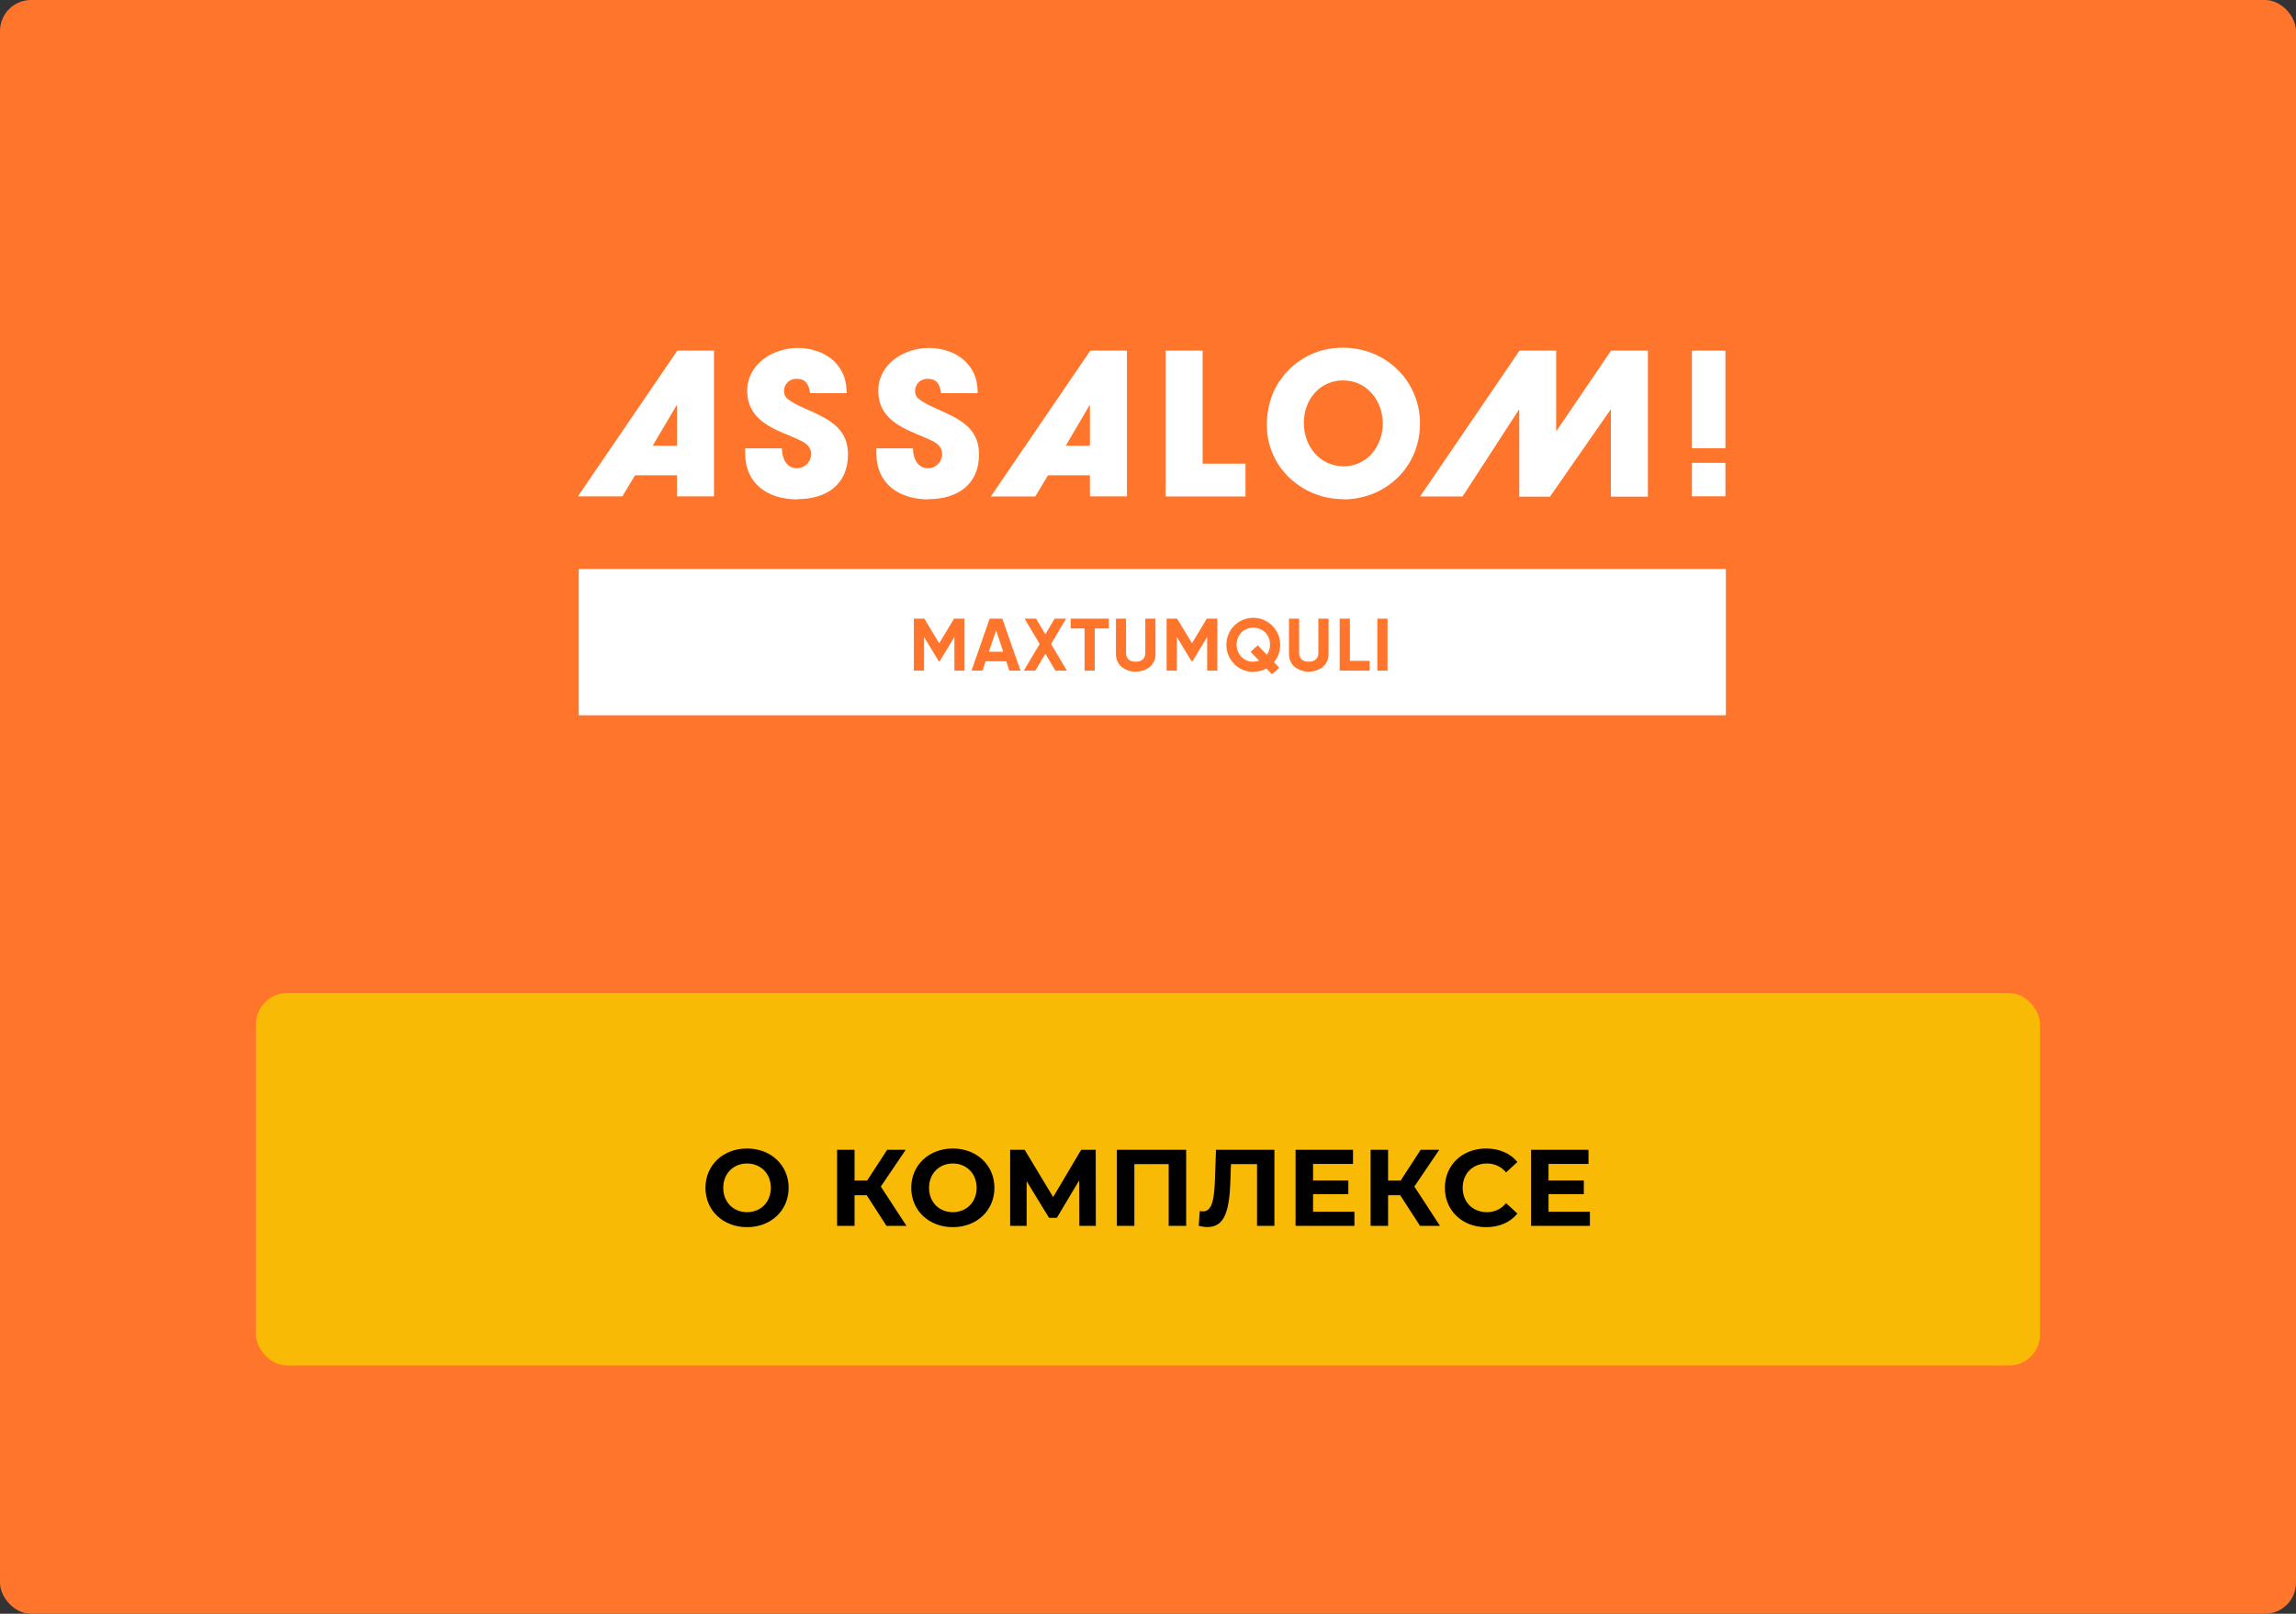
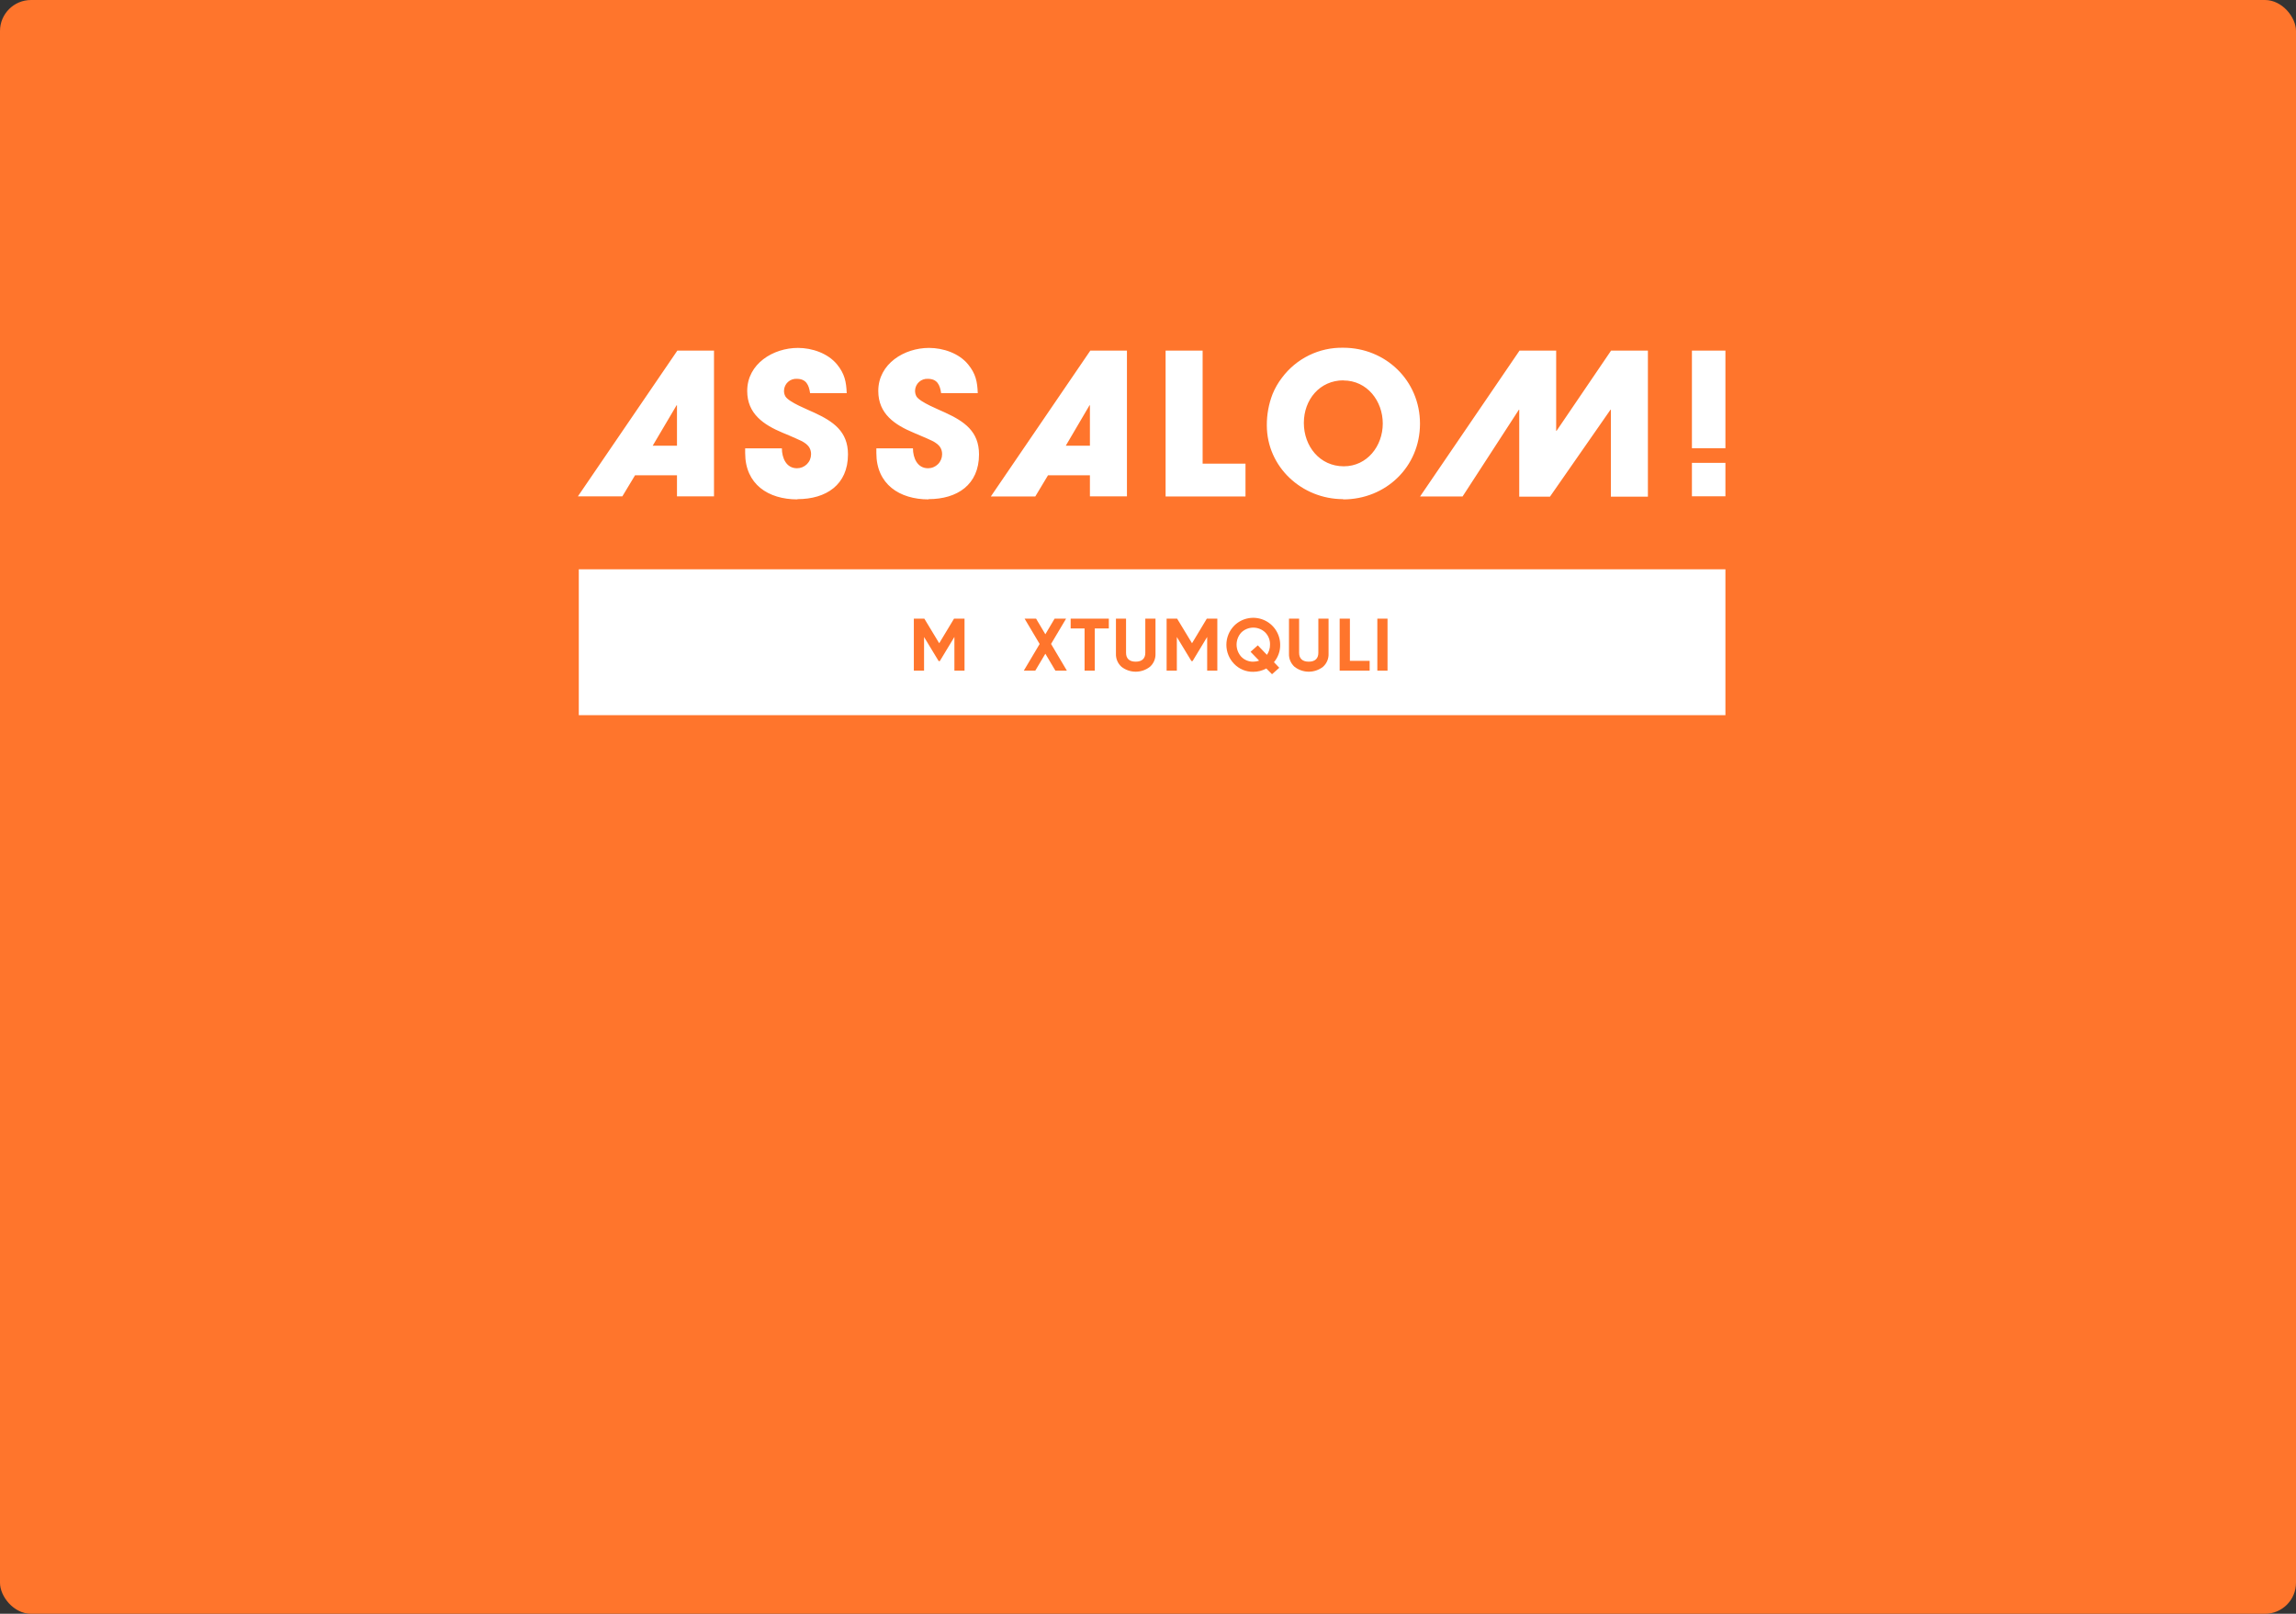
<svg xmlns="http://www.w3.org/2000/svg" width="296" height="208" viewBox="0 0 296 208" fill="none">
  <rect x="0" y="0" width="296" height="208" fill="#333333" stroke="none" />
  <g clip-path="url(#clip0)">
    <rect width="296" height="208" rx="4" fill="#FF752C" />
-     <rect x="33" y="128" width="230" height="48" rx="4" fill="#F9BA05" />
-     <path d="M96.309 158.168C99.389 158.168 101.671 156.026 101.671 153.1C101.671 150.174 99.389 148.032 96.309 148.032C93.215 148.032 90.947 150.188 90.947 153.1C90.947 156.012 93.215 158.168 96.309 158.168ZM96.309 156.236C94.559 156.236 93.243 154.962 93.243 153.1C93.243 151.238 94.559 149.964 96.309 149.964C98.059 149.964 99.375 151.238 99.375 153.1C99.375 154.962 98.059 156.236 96.309 156.236ZM114.285 158H116.861L113.557 152.932L116.763 148.2H114.369L111.793 152.162H110.169V148.2H107.915V158H110.169V154.052H111.737L114.285 158ZM122.839 158.168C125.919 158.168 128.201 156.026 128.201 153.1C128.201 150.174 125.919 148.032 122.839 148.032C119.745 148.032 117.477 150.188 117.477 153.1C117.477 156.012 119.745 158.168 122.839 158.168ZM122.839 156.236C121.089 156.236 119.773 154.962 119.773 153.1C119.773 151.238 121.089 149.964 122.839 149.964C124.589 149.964 125.905 151.238 125.905 153.1C125.905 154.962 124.589 156.236 122.839 156.236ZM141.274 158L141.26 148.2H139.384L135.772 154.29L132.104 148.2H130.228V158H132.356V152.246L135.24 156.964H136.248L139.132 152.134L139.146 158H141.274ZM143.989 148.2V158H146.243V150.048H150.667V158H152.921V148.2H143.989ZM156.765 148.2L156.625 152.176C156.527 154.682 156.233 156.138 155.085 156.138C154.945 156.138 154.819 156.124 154.679 156.082L154.539 158C154.959 158.098 155.323 158.154 155.659 158.154C157.955 158.154 158.501 155.942 158.627 152.092L158.697 150.048H162.057V158H164.297V148.2H156.765ZM169.279 156.18V153.912H173.829V152.148H169.279V150.02H174.431V148.2H167.025V158H174.613V156.18H169.279ZM183.067 158H185.643L182.339 152.932L185.545 148.2H183.151L180.575 152.162H178.951V148.2H176.697V158H178.951V154.052H180.519L183.067 158ZM191.578 158.168C193.286 158.168 194.7 157.552 195.624 156.418L194.168 155.074C193.51 155.844 192.684 156.236 191.704 156.236C189.87 156.236 188.568 154.948 188.568 153.1C188.568 151.252 189.87 149.964 191.704 149.964C192.684 149.964 193.51 150.356 194.168 151.112L195.624 149.768C194.7 148.648 193.286 148.032 191.592 148.032C188.54 148.032 186.272 150.146 186.272 153.1C186.272 156.054 188.54 158.168 191.578 158.168ZM199.637 156.18V153.912H204.187V152.148H199.637V150.02H204.789V148.2H197.383V158H204.971V156.18H199.637Z" fill="black" />
    <path d="M135.11 61.259H140.512V63.979H145.285V45.19H140.564L127.736 63.993H133.467L135.11 61.259ZM140.46 52.239H140.512V57.448H137.4L140.46 52.239ZM160.569 59.761H155.042V45.19H150.269V63.993H160.569V59.761ZM119.699 64.334C123.399 64.334 126.215 62.484 126.215 58.566C126.215 55.605 124.324 54.318 121.849 53.178C121.068 52.808 118.623 51.854 118.149 51.095C118.019 50.854 117.957 50.581 117.971 50.307C117.982 50.102 118.033 49.901 118.121 49.715C118.209 49.53 118.333 49.364 118.486 49.226C118.638 49.089 118.816 48.983 119.01 48.914C119.204 48.846 119.409 48.816 119.614 48.827C120.828 48.827 121.179 49.615 121.331 50.677H126.052C126.004 49.197 125.782 48.154 124.816 46.977C123.636 45.523 121.583 44.842 119.766 44.842C116.584 44.842 113.228 46.877 113.228 50.392C113.228 53.352 115.37 54.766 117.797 55.779C118.352 56.009 118.907 56.242 119.462 56.49C120.443 56.926 121.457 57.33 121.457 58.547C121.456 58.785 121.409 59.02 121.317 59.24C121.226 59.459 121.092 59.659 120.923 59.827C120.754 59.994 120.554 60.127 120.334 60.217C120.114 60.308 119.878 60.353 119.64 60.353C118.253 60.353 117.698 59.006 117.698 57.785H112.98V58.395C112.98 62.41 115.959 64.367 119.718 64.367L119.699 64.334ZM195.816 52.805H195.86V64.012H199.823L207.626 52.805H207.674V64.012H212.447V45.19H207.7L200.67 55.532H200.622V45.19H195.897L183.073 63.993H188.553L195.816 52.805ZM173.168 64.367C178.648 64.367 183.065 60.175 183.065 54.61C183.065 49.045 178.629 44.82 173.175 44.82C171.646 44.789 170.131 45.123 168.756 45.795C167.382 46.467 166.187 47.457 165.272 48.683C164.775 49.328 164.367 50.038 164.059 50.792C163.563 52.072 163.312 53.434 163.319 54.806C163.319 60.216 167.866 64.334 173.142 64.334L173.168 64.367ZM173.194 49.038C176.246 49.038 178.267 51.68 178.267 54.588C178.267 57.496 176.246 60.101 173.242 60.101C170.138 60.101 168.092 57.511 168.092 54.51C168.092 51.51 170.138 49.023 173.194 49.023V49.038ZM102.809 64.334C106.509 64.334 109.321 62.484 109.321 58.566C109.321 55.605 107.43 54.322 104.955 53.178C104.174 52.808 101.725 51.857 101.255 51.095C101.119 50.856 101.057 50.581 101.077 50.307C101.087 50.102 101.137 49.901 101.225 49.716C101.313 49.53 101.437 49.364 101.589 49.226C101.741 49.089 101.919 48.983 102.113 48.914C102.306 48.846 102.511 48.816 102.716 48.827C103.93 48.827 104.285 49.615 104.437 50.677H109.158C109.106 49.197 108.88 48.161 107.918 46.977C106.731 45.53 104.688 44.842 102.872 44.842C99.686 44.842 96.33 46.877 96.33 50.392C96.33 53.352 98.476 54.762 100.9 55.779C101.455 56.009 102.01 56.234 102.568 56.49C103.552 56.923 104.563 57.33 104.563 58.547C104.562 58.785 104.514 59.021 104.423 59.241C104.331 59.461 104.196 59.66 104.027 59.828C103.858 59.996 103.658 60.128 103.437 60.218C103.216 60.308 102.98 60.354 102.742 60.353C101.355 60.353 100.8 59.006 100.8 57.785H96.067V58.395C96.067 62.41 99.027 64.367 102.809 64.367V64.334ZM74.618 92.18H222.441V73.38H74.618V92.18ZM218.123 57.77H222.441V45.19H218.123V57.77ZM218.123 63.971H222.441V59.657H218.123V63.971ZM81.87 61.259H87.276V63.979H92.049V45.19H87.324L74.5 63.979H80.231L81.87 61.259ZM87.224 52.239H87.276V57.448H84.146L87.224 52.239Z" fill="white" />
-     <path d="M74.678 92.15H222.5V73.351H74.678V92.15Z" fill="white" />
    <path d="M124.347 79.74V86.441H123.041V82.094L121.161 85.205H121.009L119.13 82.105V86.441H117.812V79.74H119.167L121.083 82.908L122.993 79.74H124.347Z" fill="#FF752C" />
-     <path d="M130.13 86.441L129.727 85.235H127.066L126.671 86.441H125.246L127.584 79.74H129.216L131.566 86.441H130.13ZM127.485 83.999H129.335L128.417 81.261L127.485 83.999Z" fill="#FF752C" />
    <path d="M137.542 86.441H136.062L134.767 84.258L133.468 86.441H131.988L134.031 83.004L132.092 79.74H133.572L134.767 81.75L135.958 79.74H137.438L135.503 82.996L137.542 86.441Z" fill="#FF752C" />
    <path d="M142.95 79.74V81.002H141.137V86.441H139.824V81.002H138.029V79.74H142.95Z" fill="#FF752C" />
    <path d="M144.581 85.942C144.344 85.73 144.157 85.468 144.033 85.175C143.91 84.882 143.853 84.565 143.867 84.247V79.74H145.17V84.144C145.17 84.843 145.562 85.283 146.409 85.283C147.257 85.283 147.652 84.843 147.652 84.144V79.74H148.966V84.247C148.98 84.565 148.924 84.882 148.8 85.175C148.676 85.468 148.489 85.73 148.252 85.942C147.727 86.352 147.081 86.575 146.415 86.575C145.749 86.575 145.102 86.352 144.578 85.942H144.581Z" fill="#FF752C" />
    <path d="M156.938 79.74V86.441H155.628V82.094L153.749 85.205H153.597L151.718 82.105V86.441H150.4V79.74H151.755L153.675 82.908L155.58 79.74H156.938Z" fill="#FF752C" />
    <path d="M164.237 85.35L164.925 86.068L163.989 86.9L163.249 86.16C162.735 86.445 162.157 86.593 161.569 86.589C161.114 86.598 160.662 86.513 160.24 86.34C159.819 86.167 159.438 85.909 159.12 85.583C158.47 84.924 158.105 84.035 158.105 83.109C158.105 82.184 158.47 81.295 159.12 80.636C159.607 80.153 160.226 79.825 160.899 79.694C161.573 79.562 162.27 79.633 162.903 79.897C163.536 80.161 164.076 80.606 164.457 81.177C164.837 81.748 165.04 82.418 165.04 83.104C165.055 83.925 164.769 84.724 164.237 85.35V85.35ZM162.332 85.157L161.222 84.01L162.158 83.178L163.331 84.403C163.597 84.017 163.737 83.558 163.73 83.089C163.739 82.798 163.689 82.509 163.583 82.238C163.477 81.967 163.317 81.72 163.112 81.513C162.699 81.116 162.148 80.894 161.575 80.894C161.002 80.894 160.451 81.116 160.038 81.513C159.641 81.941 159.42 82.504 159.42 83.087C159.42 83.671 159.641 84.233 160.038 84.662C160.238 84.864 160.477 85.024 160.741 85.131C161.005 85.238 161.288 85.29 161.573 85.283C161.832 85.281 162.088 85.237 162.332 85.15V85.157Z" fill="#FF752C" />
    <path d="M166.89 85.942C166.653 85.73 166.465 85.468 166.342 85.175C166.218 84.882 166.162 84.565 166.176 84.247V79.74H167.482V84.144C167.482 84.843 167.874 85.283 168.722 85.283C169.569 85.283 169.961 84.843 169.961 84.144V79.74H171.278V84.247C171.293 84.565 171.236 84.882 171.112 85.175C170.989 85.468 170.802 85.73 170.564 85.942C170.04 86.352 169.393 86.575 168.727 86.575C168.061 86.575 167.415 86.352 166.89 85.942Z" fill="#FF752C" />
    <path d="M174.03 85.176H176.575V86.441H172.709V79.74H174.03V85.176Z" fill="#FF752C" />
    <path d="M177.566 79.74H178.88V86.441H177.566V79.74Z" fill="#FF752C" />
  </g>
  <defs>
    <clipPath id="clip0">
      <rect width="296" height="208" rx="4" fill="white" />
    </clipPath>
  </defs>
</svg>